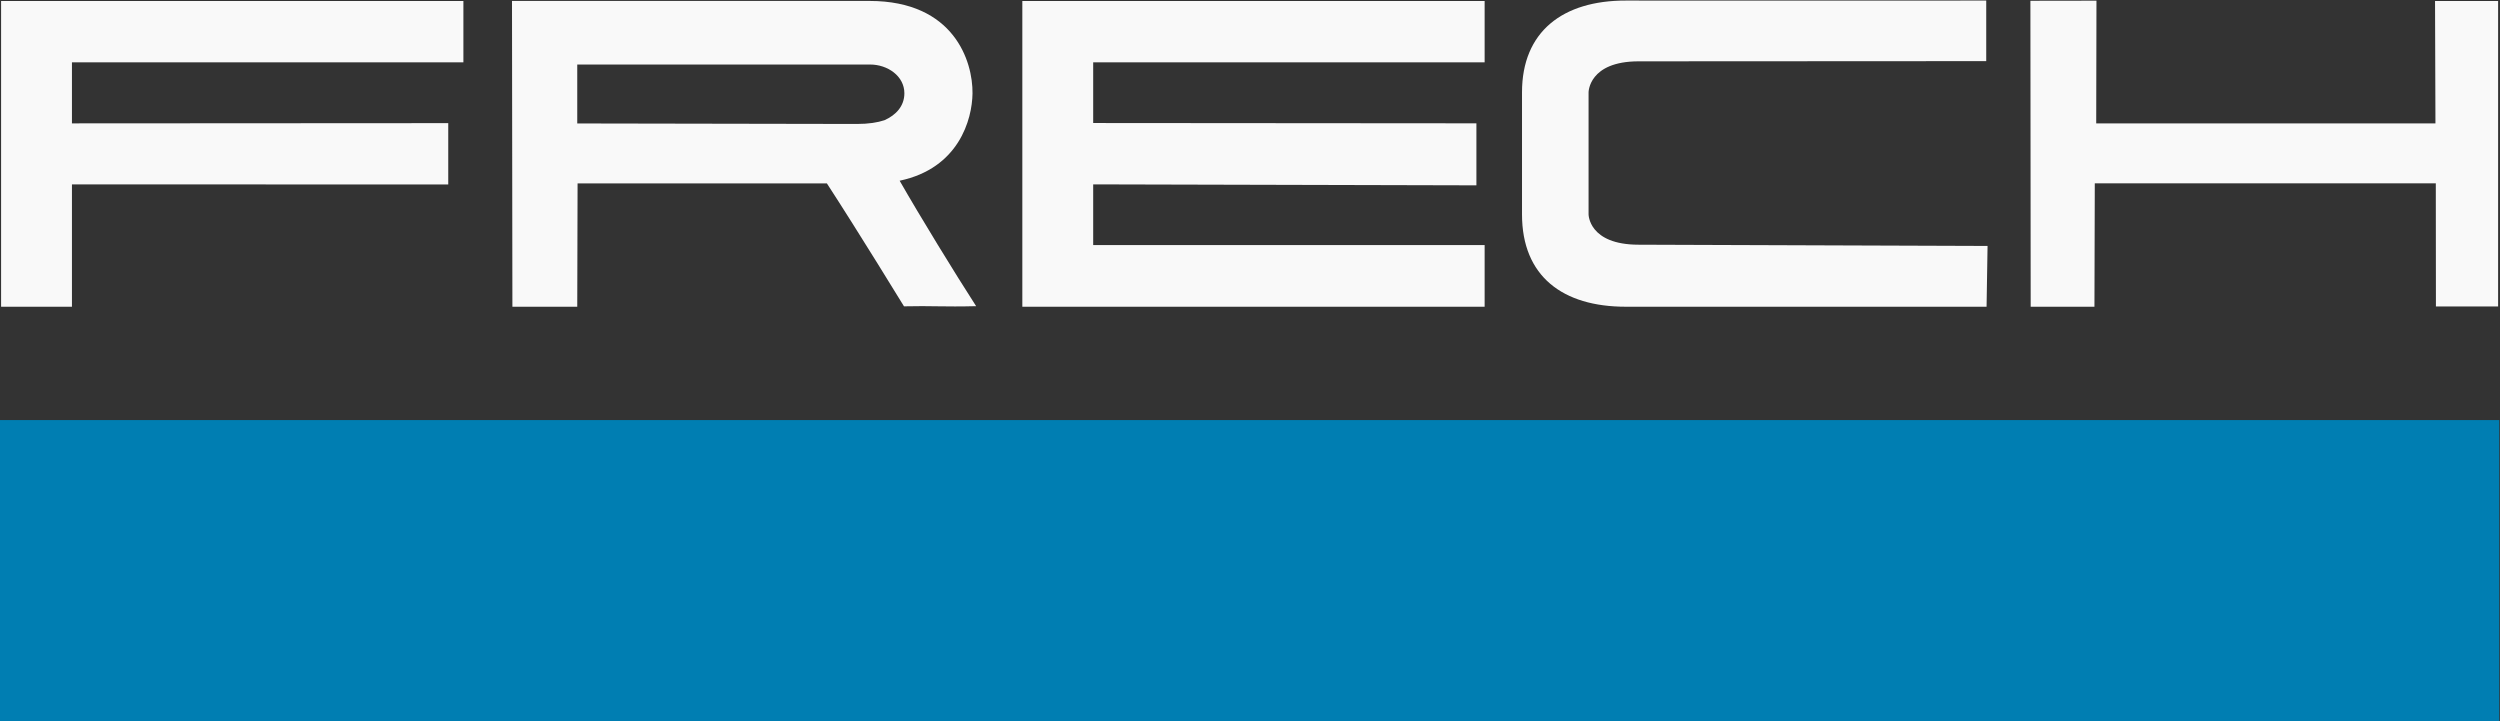
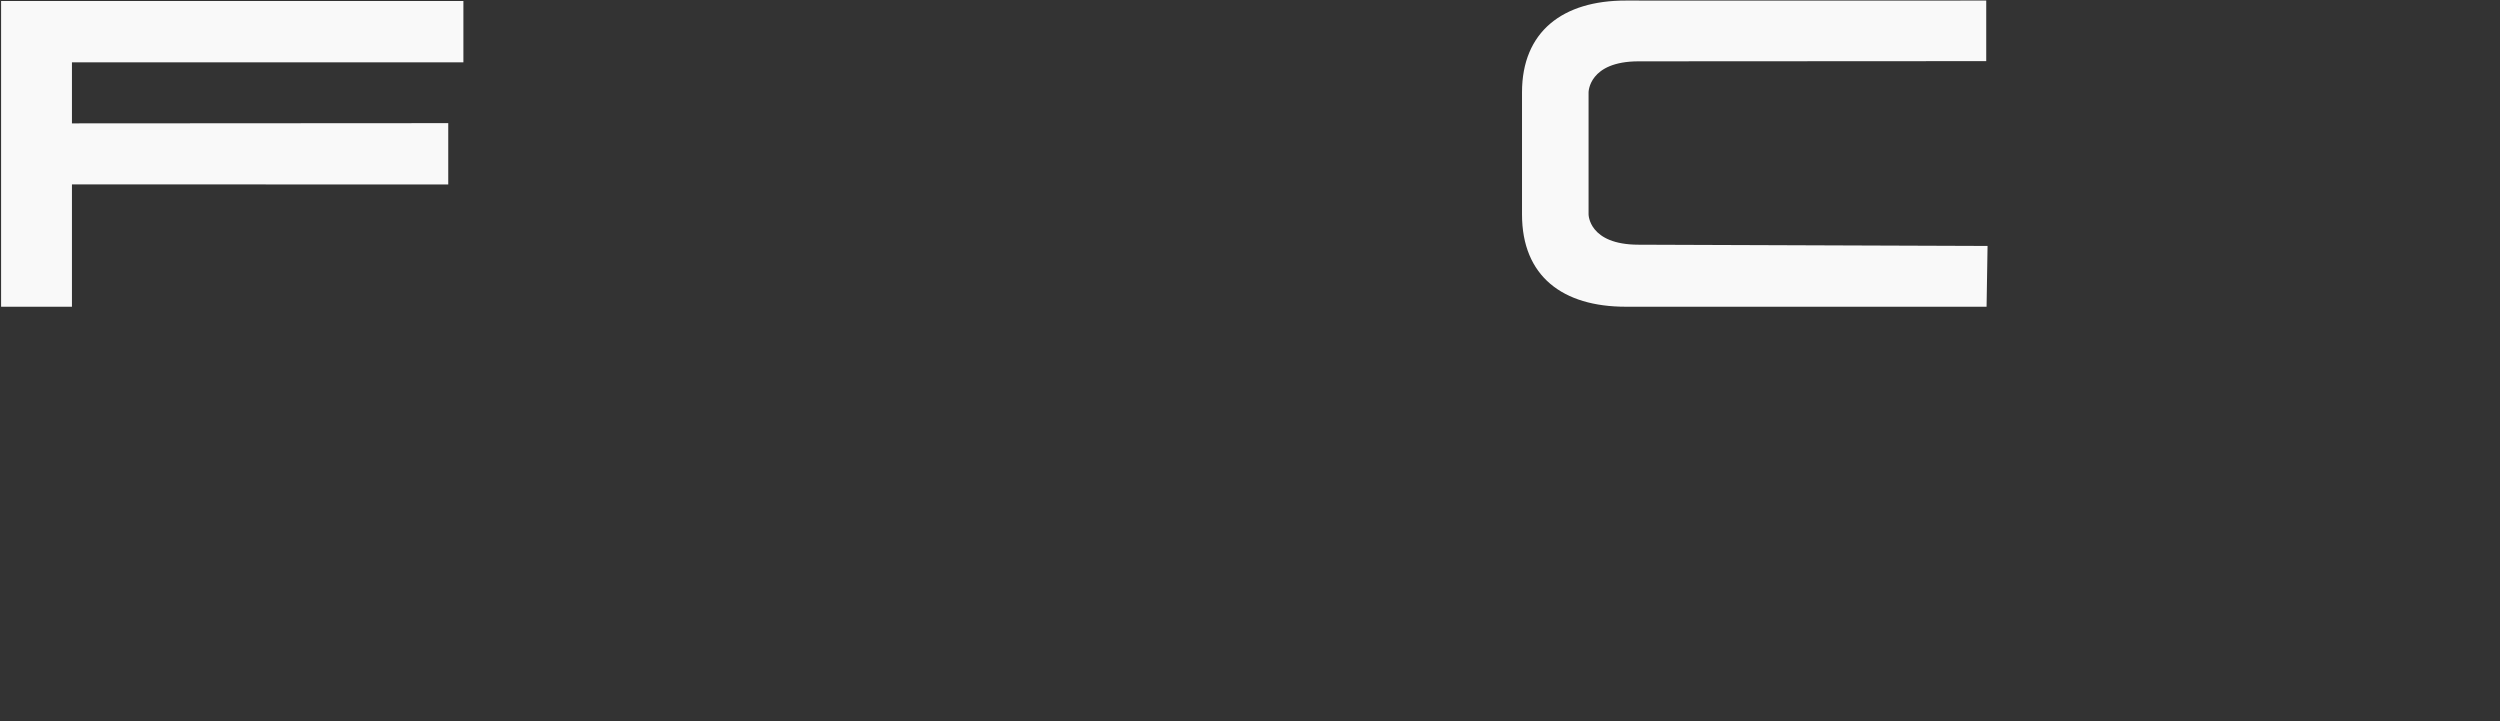
<svg xmlns="http://www.w3.org/2000/svg" version="1.1" id="svg18" width="529.768" height="152.856" viewBox="0 0 529.768 152.856">
  <rect x="0" y="0" width="529.768" height="152.856" fill="#333333" stroke="none" />
  <defs id="defs22" />
  <g id="g26" transform="matrix(1.333,0,0,-1.333,-96,475.437)">
    <g id="g28" transform="scale(1,-1)">
-       <path d="m 72,-289.887 c 0,0 397.326,0 397.326,0 0,0 0,47.951 0,47.951 0,0 -397.326,0 -397.326,0 0,0 0,-47.951 0,-47.951 0,0 0,0 0,0 z" style="fill:#007eb2;fill-opacity:1;fill-rule:nonzero;stroke:none" id="path30" />
-       <path d="m 394.836,-307.906 c 0,0 10.136,0 10.136,0 0,0 0.054,-19.612 0.054,-19.612 0,0 54.212,0 54.212,0 0,0 0.018,19.568 0.018,19.568 0,0 9.886,0 9.886,0 0,0 0,-48.558 0,-48.558 0,0 -10.026,0 -10.026,0 0,0 0.066,19.452 0.066,19.452 0,0 -53.928,0 -53.928,0 0,0 0.04,-19.504 0.04,-19.504 0,0 -10.502,0.017 -10.502,0.017 0,0 0.045,48.638 0.045,48.638 0,0 0,0 0,0 z" style="fill:#f9f9f9;fill-opacity:1;fill-rule:nonzero;stroke:none" id="path34" />
-       <path d="m 234.538,-307.906 c 0,0 73.492,0 73.492,0 0,0 0,-9.806 0,-9.806 0,0 -62.229,0 -62.229,0 0,0 0,-9.646 0,-9.646 0,0 60.921,0.155 60.921,0.155 0,0 0,-9.859 0,-9.859 0,0 -60.921,-0.048 -60.921,-0.048 0,0 0,-9.645 0,-9.645 0,0 62.229,0 62.229,0 0,0 0,-9.752 0,-9.752 0,0 -73.492,0 -73.492,0 0,0 0,48.601 0,48.601 0,0 0,0 0,0 z" style="fill:#f9f9f9;fill-opacity:1;fill-rule:nonzero;stroke:none" id="path36" />
      <path d="m 72.192,-307.906 c 0,0 11.263,0 11.263,0 0,0 0,-19.451 0,-19.451 0,0 59.821,0.018 59.821,0.018 0,0 0,-9.752 0,-9.752 0,0 -59.821,0.036 -59.821,0.036 0,0 0,-9.699 0,-9.699 0,0 62.229,0 62.229,0 0,0 0,-9.752 0,-9.752 0,0 -73.492,0 -73.492,0 0,0 0,48.601 0,48.601 0,0 0,0 0,0 z" style="fill:#f9f9f9;fill-opacity:1;fill-rule:nonzero;stroke:none" id="path38" />
      <path d="m 387.77,-356.578 c -19.797,0 -40.881,0.025 -57.302,4.9e-4 -10.011,-0.015 -16.496,4.93 -16.496,14.591 0,0 0,19.398 0,19.398 0,9.86 6.485,14.682 16.496,14.682 44.027,0 39.818,0 57.355,0 0,0 0.157,-9.662 0.157,-9.662 0,0 -55.465,-0.198 -55.465,-0.198 -7.963,0 -7.963,-4.823 -7.963,-4.823 0,0 0,-19.398 0,-19.398 0,0 0,-4.93 7.963,-4.93 0,0 40.261,-0.031 55.254,-0.031 0,0 0,-9.631 0,-9.631 0,0 0,0 0,0 z" style="fill:#f9f9f9;fill-opacity:1;fill-rule:nonzero;stroke:none" id="path40" />
-       <path d="m 227.194,-307.996 c -5.125,0.133 -7.117,-0.081 -11.468,0.027 0,0 -7.127,-11.649 -12.255,-19.54 0,0 -39.636,0 -39.636,0 0,0 -0.051,19.603 -0.051,19.603 0,0 -10.31,0 -10.31,0 0,0 -0.064,-48.611 -0.064,-48.611 0,0 56.836,0 56.836,0 13.471,0 16.429,9.645 16.372,14.683 -0.047,4.187 -2.199,11.927 -11.585,13.896 3.313,5.782 8.73,14.617 12.161,19.943 0,0 0,0 0,0 z M 212.625,-337.558 c 1.813,-0.807 3.162,-2.236 3.162,-4.283 0,-2.747 -2.686,-4.568 -5.433,-4.568 0,0 -46.57,0 -46.57,0 0,0 0,9.368 0,9.368 0,0 44.461,0.08 44.461,0.08 1.862,0 3.288,-0.233 4.379,-0.597 0,0 0,0 0,0 z" style="fill:#f9f9f9;fill-opacity:1;fill-rule:nonzero;stroke:none" id="path42" />
    </g>
  </g>
</svg>